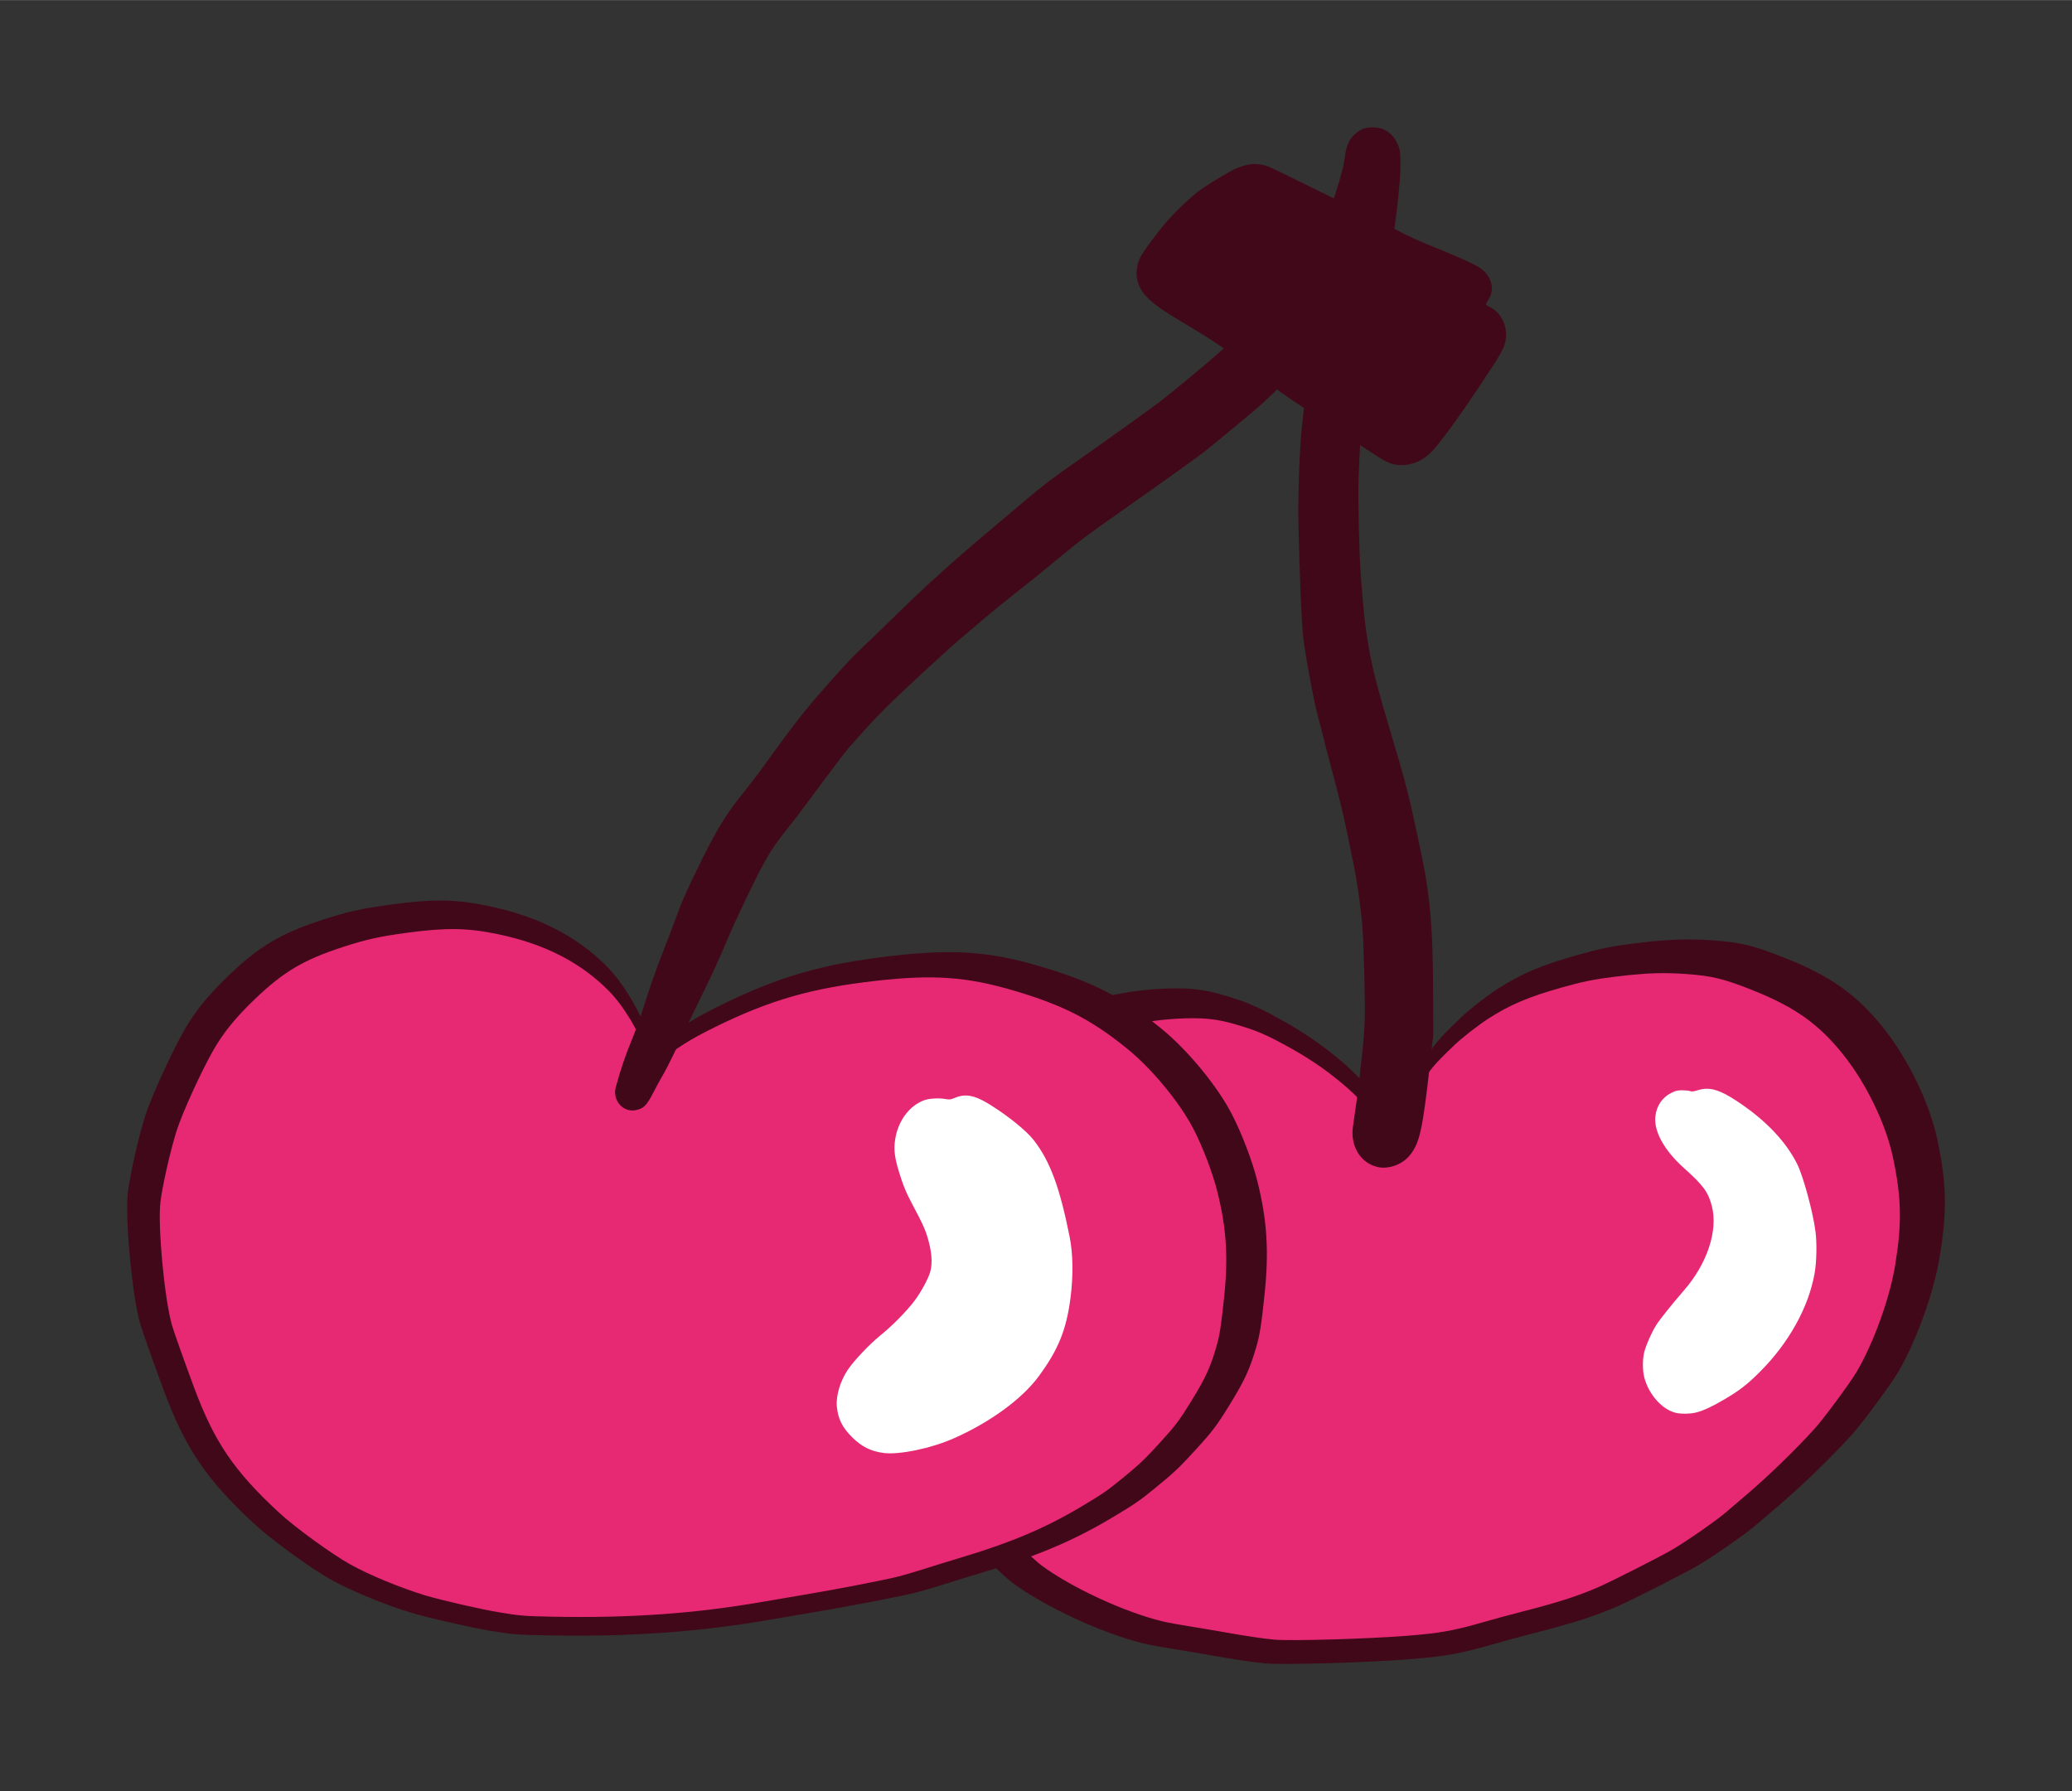
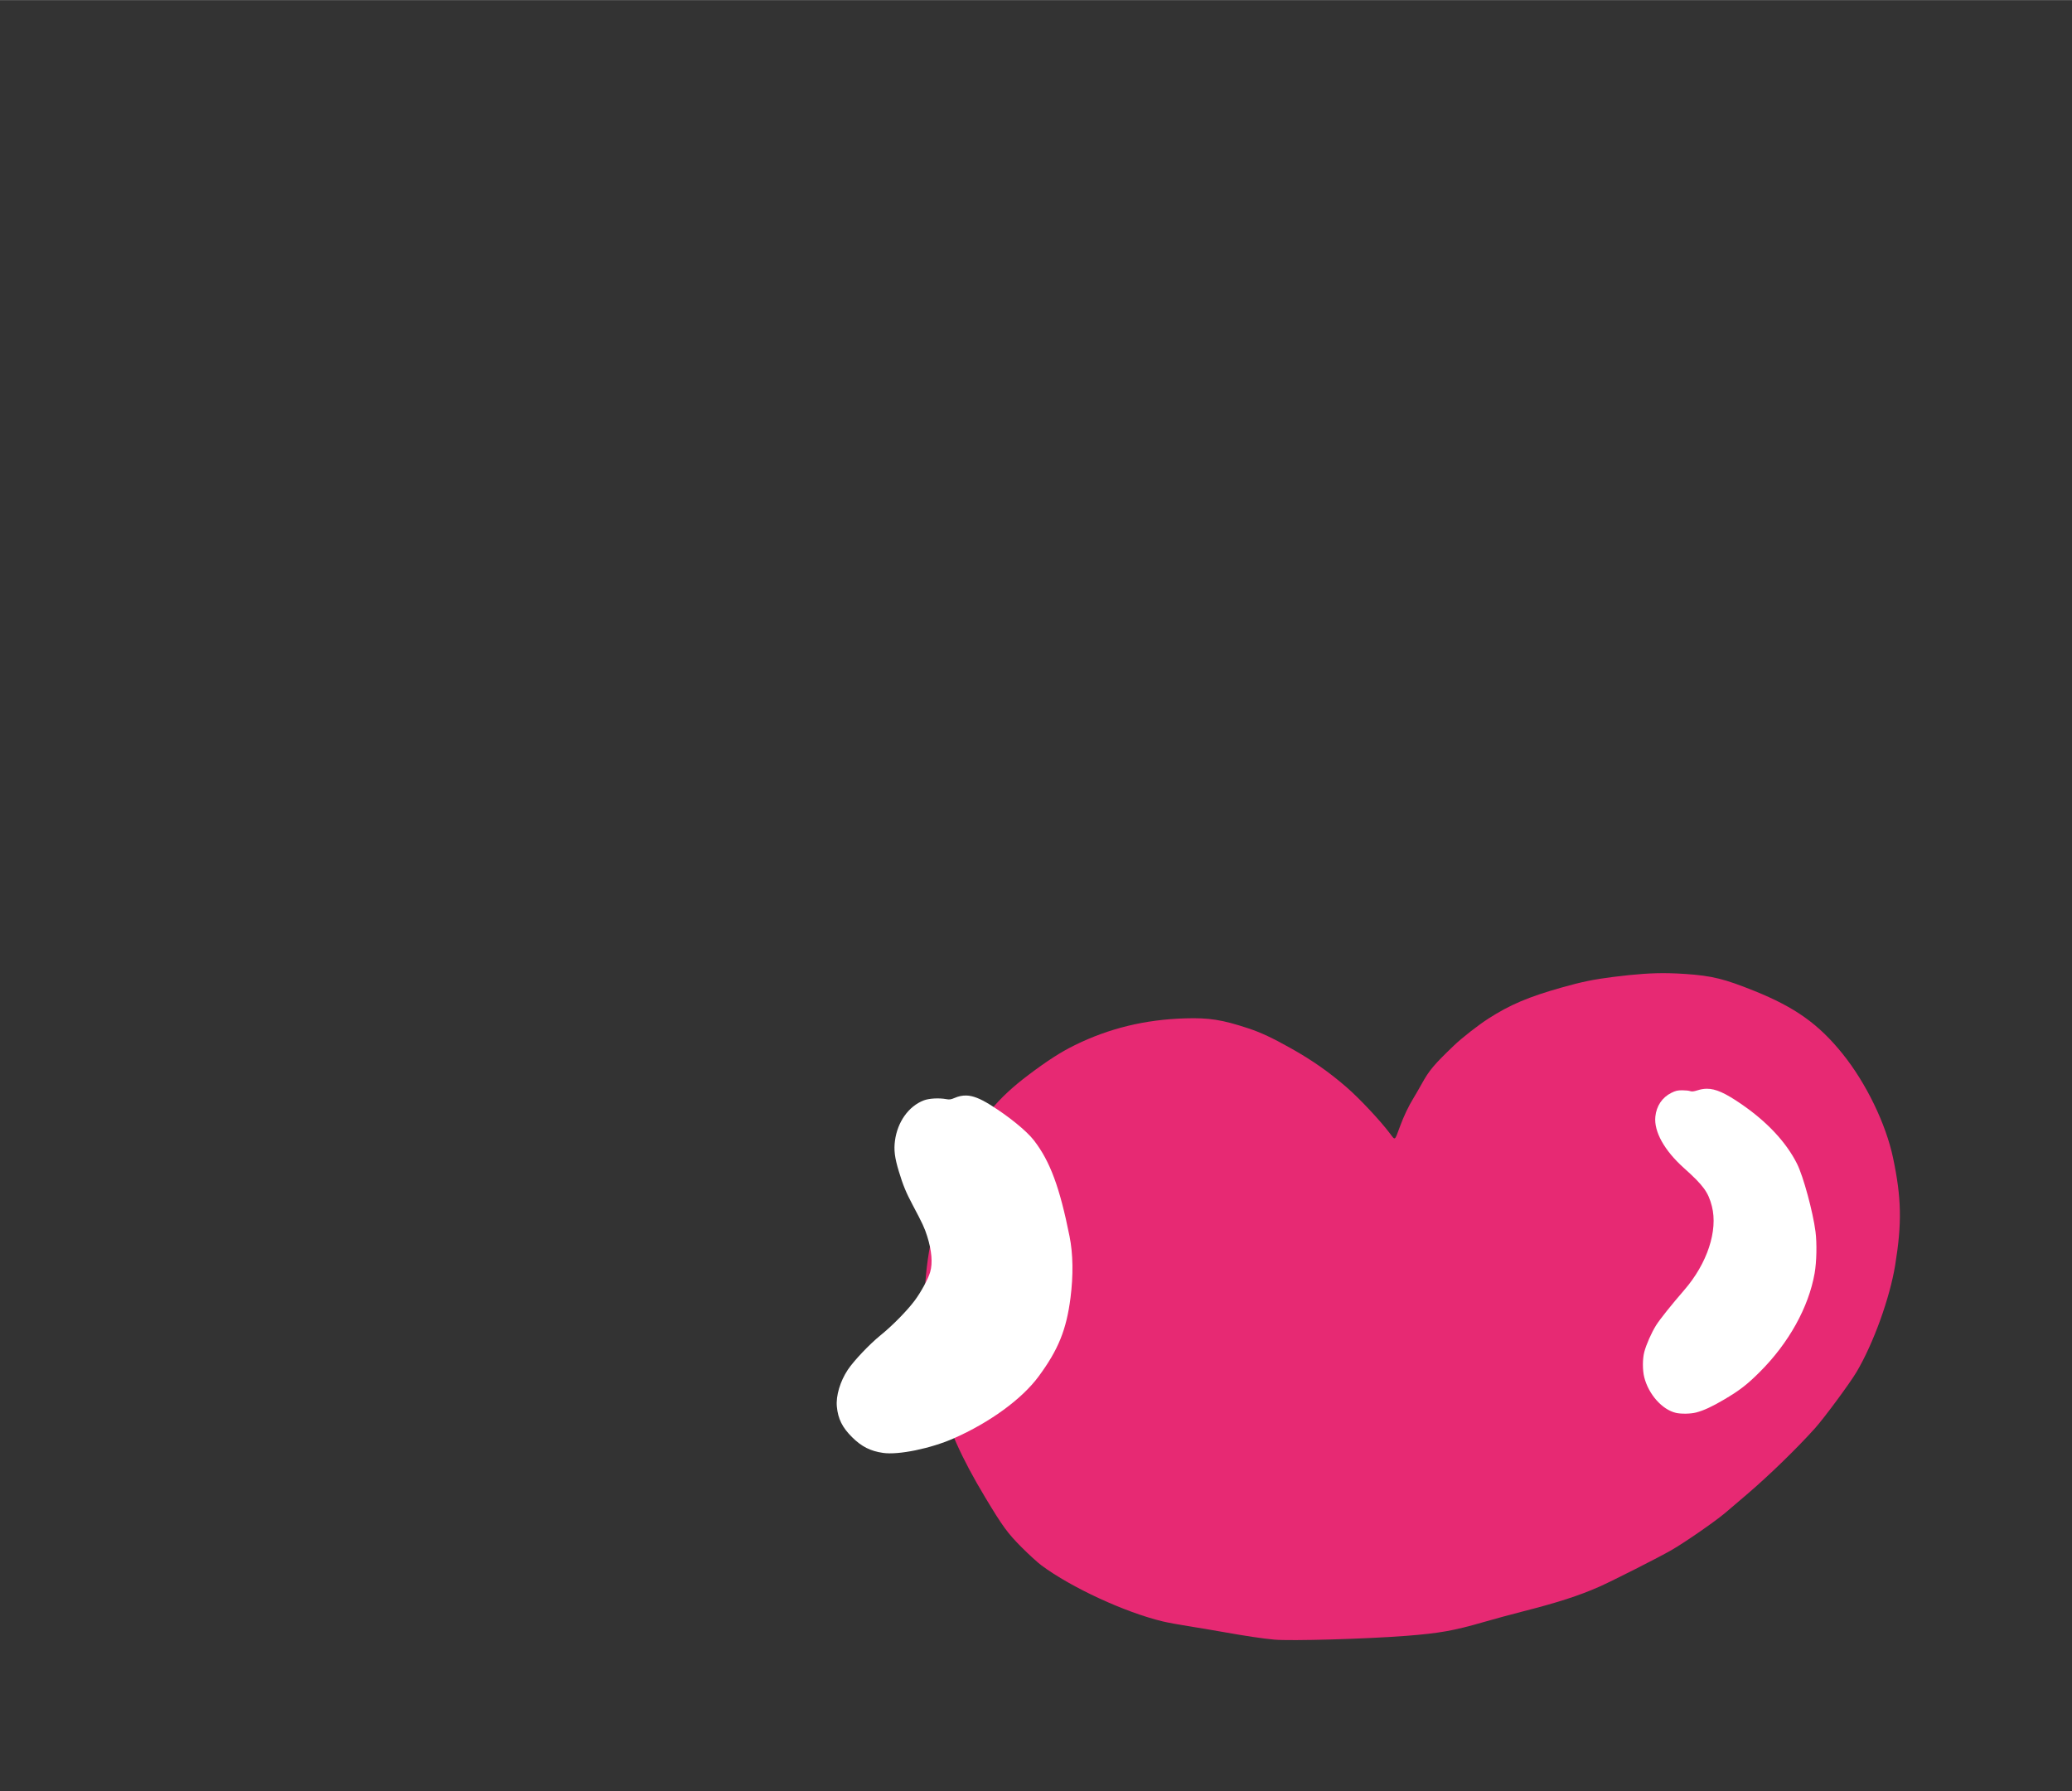
<svg xmlns="http://www.w3.org/2000/svg" id="svg8" version="1.1" viewBox="0 0 103.462 89.431" height="3.521in" width="4.073in">
  <rect x="0" y="0" width="103.462" height="89.431" fill="#333333" stroke="none" />
  <defs id="defs2" />
  <g transform="translate(162.051,-93.018)" id="layer1">
-     <path style="fill:#410819;stroke-width:0.046" d="m -77.484,139.925 c -0.89,-0.017 -1.742,0.045 -2.999,0.201 -1.059,0.132 -1.701,0.264 -2.817,0.579 -1.793,0.507 -2.797,0.934 -3.966,1.687 -0.548,0.353 -1.419,1.033 -1.846,1.441 -1.1,1.052 -1.353,1.353 -1.766,2.099 -0.127,0.229 -0.315,0.555 -0.419,0.725 -0.297,0.485 -0.547,1.008 -0.764,1.6 -0.287,0.78 -0.244,0.752 -0.542,0.355 -0.524,-0.696 -1.639,-1.886 -2.338,-2.493 -0.94,-0.817 -1.865,-1.467 -3.002,-2.107 -1.02,-0.574 -1.657,-0.873 -2.341,-1.099 -1.414,-0.467 -2.119,-0.578 -3.416,-0.54 -2.179,0.064 -4.138,0.54 -6.003,1.46 -0.757,0.373 -1.464,0.828 -2.501,1.609 -1.674,1.26 -2.609,2.4 -3.572,4.351 -1.238,2.508 -1.774,4.259 -1.986,6.496 -0.092,0.964 -0.087,1.376 0.024,2.586 0.167,1.814 0.28,2.493 0.625,3.74 0.543,1.962 1.27,3.591 2.56,5.74 0.953,1.586 1.219,1.949 1.994,2.726 0.381,0.381 0.858,0.816 1.059,0.965 1.627,1.207 4.53,2.548 6.585,3.041 0.256,0.061 0.867,0.174 1.358,0.251 0.492,0.077 1.352,0.222 1.912,0.322 1.22,0.218 2.144,0.355 2.768,0.413 0.887,0.082 4.995,-0.035 7.185,-0.206 1.783,-0.139 2.559,-0.278 4.158,-0.74 0.576,-0.167 1.534,-0.426 2.129,-0.578 1.892,-0.481 3.059,-0.858 4.145,-1.337 0.728,-0.321 3.271,-1.61 3.938,-1.996 0.756,-0.437 2.39,-1.57 2.932,-2.034 0.143,-0.122 0.661,-0.565 1.151,-0.983 1.201,-1.025 2.687,-2.468 3.699,-3.593 0.499,-0.555 1.896,-2.447 2.257,-3.058 0.911,-1.541 1.799,-4 2.09,-5.785 0.372,-2.281 0.345,-3.642 -0.114,-5.821 -0.389,-1.848 -1.464,-4.064 -2.737,-5.645 -1.299,-1.613 -2.575,-2.522 -4.788,-3.412 -1.63,-0.656 -2.296,-0.82 -3.73,-0.919 -0.321,-0.022 -0.623,-0.037 -0.919,-0.042 z" id="path4653" />
    <path id="path4625" transform="scale(0.265)" d="m -297.102,534.377 c -3.092,-0.058 -6.052,0.155 -10.418,0.699 -3.679,0.459 -5.91,0.917 -9.785,2.012 -6.228,1.76 -9.717,3.243 -13.779,5.859 -1.903,1.225 -4.931,3.59 -6.412,5.006 -3.821,3.653 -4.701,4.7 -6.135,7.293 -0.44,0.795 -1.096,1.929 -1.457,2.52 -1.032,1.686 -1.899,3.502 -2.654,5.557 -0.997,2.711 -0.846,2.612 -1.883,1.234 -1.82,-2.418 -5.695,-6.551 -8.123,-8.662 -3.264,-2.838 -6.479,-5.095 -10.428,-7.318 -3.543,-1.995 -5.756,-3.032 -8.133,-3.816 -4.911,-1.621 -7.362,-2.009 -11.865,-1.877 -7.569,0.222 -14.377,1.877 -20.855,5.072 -2.629,1.297 -5.087,2.878 -8.688,5.588 -5.814,4.377 -9.064,8.336 -12.41,15.115 -4.301,8.713 -6.162,14.797 -6.9,22.566 -0.318,3.35 -0.304,4.78 0.082,8.984 0.579,6.303 0.971,8.66 2.17,12.992 1.886,6.817 4.41,12.475 8.895,19.939 3.31,5.509 4.233,6.772 6.926,9.469 1.323,1.325 2.979,2.833 3.678,3.352 5.653,4.194 15.738,8.851 22.875,10.564 0.888,0.213 3.011,0.606 4.719,0.873 1.708,0.267 4.697,0.77 6.641,1.117 4.237,0.756 7.447,1.234 9.615,1.436 3.08,0.286 17.352,-0.123 24.959,-0.717 6.194,-0.484 8.89,-0.964 14.443,-2.57 2.001,-0.579 5.328,-1.482 7.396,-2.008 6.574,-1.673 10.626,-2.98 14.4,-4.645 2.528,-1.115 11.365,-5.594 13.68,-6.934 2.625,-1.518 8.302,-5.456 10.186,-7.064 0.498,-0.425 2.298,-1.962 4,-3.414 4.174,-3.56 9.335,-8.574 12.85,-12.48 1.734,-1.928 6.588,-8.502 7.842,-10.623 3.164,-5.352 6.25,-13.896 7.26,-20.096 1.291,-7.924 1.199,-12.653 -0.395,-20.221 -1.352,-6.421 -5.085,-14.119 -9.51,-19.611 -4.513,-5.603 -8.944,-8.76 -16.633,-11.854 -5.663,-2.278 -7.974,-2.848 -12.959,-3.191 -1.117,-0.077 -2.163,-0.127 -3.193,-0.146 z" style="fill:#e72973;stroke-width:0.16" />
-     <path style="fill:#410819;stroke-width:0.045" d="m -134.751,174.675 c -1.512,-0.031 -1.713,-0.047 -2.809,-0.228 -0.985,-0.163 -3.097,-0.645 -3.964,-0.905 -1.297,-0.39 -2.993,-1.09 -4.01,-1.656 -0.991,-0.551 -2.949,-1.974 -3.798,-2.76 -2.424,-2.244 -3.463,-3.777 -4.556,-6.728 -0.557,-1.504 -1.063,-2.932 -1.165,-3.285 -0.401,-1.403 -0.767,-5.328 -0.612,-6.573 0.112,-0.899 0.541,-2.787 0.865,-3.803 0.306,-0.958 1.293,-3.124 1.951,-4.282 0.532,-0.936 1.2,-1.759 2.214,-2.728 1.544,-1.477 2.608,-2.107 4.715,-2.792 1.222,-0.397 1.955,-0.56 3.391,-0.754 2.09,-0.282 3.228,-0.266 4.833,0.066 2.513,0.52 4.434,1.499 5.959,3.036 0.794,0.801 1.644,2.226 2.156,3.614 0.094,0.255 0.183,0.464 0.197,0.464 0.014,-1e-5 0.197,-0.146 0.406,-0.324 0.798,-0.679 1.578,-1.171 2.869,-1.808 2.96,-1.46 5.201,-2.104 8.676,-2.492 3.019,-0.338 4.801,-0.21 7.289,0.523 2.65,0.78 4.141,1.543 6.071,3.107 1.322,1.071 2.824,2.896 3.546,4.307 0.493,0.964 1.002,2.298 1.25,3.279 0.498,1.966 0.599,3.538 0.368,5.724 -0.162,1.531 -0.235,1.991 -0.415,2.61 -0.316,1.087 -0.579,1.659 -1.317,2.858 -0.656,1.065 -0.848,1.321 -1.71,2.266 -0.807,0.885 -1.064,1.128 -2.018,1.907 -0.799,0.653 -1.015,0.801 -2.175,1.493 -1.923,1.147 -3.749,1.916 -6.508,2.741 -0.577,0.172 -1.402,0.427 -1.835,0.567 -0.433,0.139 -1.052,0.322 -1.376,0.405 -0.751,0.193 -3.244,0.675 -5.143,0.995 -0.81,0.136 -1.768,0.299 -2.13,0.362 -3.592,0.628 -7.108,0.877 -11.215,0.793 z" id="path4647" />
-     <path id="path4629" transform="scale(0.265)" d="m -525.719,526.068 c -2.636,-0.036 -5.487,0.2 -9.176,0.697 -5.072,0.684 -7.66,1.259 -11.975,2.662 -7.438,2.419 -11.195,4.644 -16.648,9.859 -3.58,3.423 -5.935,6.328 -7.814,9.633 -2.326,4.089 -5.811,11.736 -6.891,15.119 -1.145,3.588 -2.663,10.256 -3.057,13.432 -0.545,4.398 0.748,18.256 2.164,23.209 0.357,1.249 2.144,6.291 4.111,11.6 3.863,10.422 7.53,15.835 16.09,23.758 2.997,2.774 9.911,7.799 13.41,9.746 3.59,1.998 9.577,4.47 14.156,5.846 3.064,0.92 10.52,2.623 14,3.197 3.871,0.639 4.58,0.697 9.92,0.805 14.503,0.294 26.914,-0.586 39.6,-2.803 1.276,-0.223 4.66,-0.799 7.52,-1.279 6.706,-1.127 15.508,-2.829 18.16,-3.512 1.144,-0.295 3.331,-0.939 4.859,-1.432 1.528,-0.492 4.443,-1.393 6.479,-2.002 9.743,-2.913 16.192,-5.628 22.982,-9.678 4.097,-2.444 4.857,-2.965 7.68,-5.27 3.368,-2.751 4.276,-3.61 7.125,-6.734 3.043,-3.338 3.722,-4.24 6.037,-8.002 2.606,-4.234 3.537,-6.254 4.652,-10.094 0.635,-2.188 0.893,-3.812 1.465,-9.217 0.816,-7.717 0.46,-13.266 -1.299,-20.209 -0.877,-3.464 -2.675,-8.177 -4.416,-11.58 -2.549,-4.983 -7.854,-11.425 -12.521,-15.207 -6.816,-5.523 -12.081,-8.218 -21.438,-10.973 -8.785,-2.587 -15.077,-3.038 -25.738,-1.846 -12.27,1.372 -20.182,3.644 -30.635,8.799 -4.559,2.249 -7.314,3.984 -10.131,6.383 -0.738,0.628 -1.383,1.143 -1.434,1.143 -0.051,0 -0.365,-0.737 -0.697,-1.639 -1.806,-4.901 -4.808,-9.934 -7.611,-12.762 -5.382,-5.429 -12.165,-8.887 -21.039,-10.723 -2.833,-0.586 -5.255,-0.892 -7.891,-0.928 z" style="fill:#e72973;stroke-width:0.16" />
-     <path id="path4621" d="m -93.252,151.288 c -0.85,-0.177 -1.384,-1.042 -1.242,-2.014 0.212,-1.457 0.268,-1.876 0.347,-2.621 0.049,-0.466 0.119,-1.104 0.155,-1.418 0.036,-0.314 0.075,-0.933 0.088,-1.376 0.024,-0.861 -0.048,-3.666 -0.116,-4.547 -0.07,-0.9 -0.255,-2.229 -0.428,-3.073 -0.091,-0.442 -0.249,-1.214 -0.351,-1.714 -0.187,-0.914 -0.405,-1.799 -0.849,-3.45 -0.132,-0.489 -0.295,-1.118 -0.362,-1.397 -0.067,-0.279 -0.162,-0.641 -0.209,-0.804 -0.191,-0.652 -0.646,-3.076 -0.759,-4.043 -0.081,-0.695 -0.183,-3.141 -0.238,-5.694 -0.029,-1.357 0.051,-3.573 0.173,-4.815 0.087,-0.886 0.253,-2.083 0.397,-2.868 0.066,-0.361 0.113,-0.665 0.103,-0.675 -0.01,-0.011 -0.479,0.44 -1.043,1.001 -0.564,0.561 -1.216,1.19 -1.448,1.398 -0.393,0.351 -2.201,1.852 -2.879,2.39 -0.339,0.269 -2.388,1.736 -4.19,2.999 -1.671,1.171 -1.997,1.418 -3.219,2.431 -0.582,0.483 -1.471,1.2 -1.976,1.595 -0.505,0.394 -1.181,0.941 -1.503,1.216 -0.322,0.274 -0.851,0.724 -1.177,0.999 -0.771,0.65 -3.041,2.747 -3.854,3.56 -0.562,0.562 -1.208,1.261 -1.855,2.008 -0.211,0.243 -1.206,1.562 -2.032,2.692 -0.255,0.349 -0.681,0.906 -0.947,1.238 -0.6,0.75 -0.859,1.124 -1.209,1.751 -0.462,0.827 -1.485,2.975 -1.957,4.108 -0.246,0.59 -0.664,1.512 -0.929,2.047 -0.474,0.957 -1.089,2.238 -1.656,3.45 -0.158,0.338 -0.399,0.804 -0.535,1.037 -0.136,0.233 -0.345,0.614 -0.463,0.847 -0.341,0.671 -0.499,0.83 -0.902,0.905 -0.636,0.119 -1.165,-0.505 -0.984,-1.159 0.254,-0.917 0.47,-1.555 0.771,-2.284 0.193,-0.467 0.466,-1.22 0.607,-1.674 0.307,-0.991 0.703,-2.113 1.062,-3.006 0.145,-0.361 0.387,-0.999 0.539,-1.418 0.334,-0.923 0.579,-1.475 1.311,-2.952 0.82,-1.653 1.23,-2.31 2.176,-3.483 0.244,-0.303 0.594,-0.76 0.779,-1.016 0.995,-1.385 1.747,-2.392 2.179,-2.92 0.865,-1.059 2.225,-2.571 2.761,-3.07 0.288,-0.268 1.057,-1.011 1.709,-1.652 1.627,-1.599 3.109,-2.929 5.355,-4.804 0.361,-0.301 0.932,-0.784 1.27,-1.072 0.762,-0.651 1.296,-1.057 2.442,-1.857 1.146,-0.8 3.548,-2.517 4.098,-2.929 0.58,-0.434 2.504,-2.029 3.175,-2.632 0.697,-0.626 2.435,-2.389 2.876,-2.918 0.426,-0.51 1.084,-1.393 1.399,-1.877 0.312,-0.479 1.113,-2.126 1.311,-2.696 0.137,-0.394 0.442,-1.42 0.503,-1.693 0.013,-0.058 0.053,-0.306 0.09,-0.55 0.079,-0.532 0.203,-0.81 0.472,-1.058 0.286,-0.264 0.525,-0.359 0.906,-0.359 0.563,-0.001 0.989,0.279 1.24,0.817 0.117,0.25 0.13,0.323 0.147,0.808 0.039,1.138 -0.327,4.061 -0.751,5.994 -0.227,1.034 -0.916,4.538 -0.97,4.932 -0.162,1.176 -0.328,3.478 -0.371,5.133 -0.028,1.082 0.034,3.615 0.115,4.709 0.244,3.304 0.44,4.33 1.495,7.832 0.54,1.791 0.904,3.13 1.06,3.895 0.057,0.279 0.2,0.937 0.317,1.46 0.576,2.567 0.73,4.173 0.738,7.705 l 0.005,2.053 -0.159,1.418 c -0.371,3.296 -0.512,3.945 -0.995,4.556 -0.372,0.47 -1.047,0.725 -1.612,0.607 z" style="fill:#410819;stroke-width:0.042" />
-     <path id="path4645" transform="scale(0.265)" d="m -374.857,381.91 c -1.33,-0.04 -2.696,0.315 -4.252,1.08 -1.563,0.769 -5.41,3.145 -6.719,4.15 -1.392,1.069 -3.799,3.334 -5.338,5.027 -1.714,1.886 -4.822,6.027 -5.441,7.248 -0.645,1.274 -0.898,2.773 -0.672,4 0.524,2.842 2.328,4.598 8.49,8.258 6.138,3.646 8.502,5.254 12.08,8.223 4.221,3.502 6.663,5.23 16.066,11.389 1.708,1.118 4.55,3 6.318,4.18 3.358,2.241 4.411,2.816 5.564,3.043 2.452,0.483 4.934,-0.344 6.92,-2.305 1.469,-1.45 5.209,-6.567 9.246,-12.648 3.895,-5.867 4.319,-6.6 4.707,-8.115 0.662,-2.585 -0.684,-5.605 -2.943,-6.602 -0.374,-0.165 -0.678,-0.391 -0.678,-0.502 0,-0.111 0.178,-0.465 0.396,-0.787 1.515,-2.232 0.535,-5.044 -2.271,-6.512 -1.691,-0.884 -4.11,-1.944 -8.311,-3.641 -2.299,-0.929 -4.86,-2.103 -6.322,-2.898 -1.352,-0.736 -3.573,-1.878 -4.936,-2.537 -1.363,-0.659 -6.077,-2.99 -10.477,-5.18 -4.4,-2.19 -8.469,-4.16 -9.041,-4.377 -0.806,-0.305 -1.591,-0.47 -2.389,-0.494 z" style="fill:#410819;stroke-width:0.16" />
    <path id="path4637" transform="scale(0.265)" d="m -429.414,557.426 c -0.754,-0.025 -1.471,0.132 -2.227,0.457 -0.697,0.3 -0.961,0.336 -1.592,0.221 -1.36,-0.249 -3.23,-0.142 -4.227,0.242 -2.84,1.094 -4.942,4.04 -5.414,7.586 -0.235,1.768 -0.055,3.203 0.729,5.791 0.787,2.6 1.345,3.958 2.598,6.316 1.86,3.501 2.255,4.352 2.746,5.914 0.859,2.733 1.052,5.053 0.559,6.738 -0.38,1.298 -1.725,3.772 -2.918,5.371 -1.443,1.934 -4.209,4.743 -6.457,6.559 -2.039,1.647 -5.027,4.8 -6.148,6.486 -1.438,2.162 -2.254,4.906 -2.062,6.932 0.219,2.312 1.025,3.935 2.867,5.764 1.797,1.783 3.45,2.622 5.852,2.967 2.903,0.417 8.952,-0.826 13.268,-2.725 6.83,-3.006 12.88,-7.416 16.033,-11.688 3.705,-5.019 5.234,-8.786 6.004,-14.797 0.548,-4.281 0.487,-8.287 -0.178,-11.602 -1.853,-9.242 -3.659,-14.115 -6.688,-18.051 -1.397,-1.816 -4.796,-4.58 -8.326,-6.771 -1.805,-1.121 -3.162,-1.669 -4.418,-1.711 z" style="fill:#ffffff;fill-opacity:1;stroke-width:0.16" />
    <path id="path4633" transform="scale(0.265)" d="m -289.93,556.15 c -0.566,0.005 -1.119,0.105 -1.699,0.287 -0.746,0.234 -1.105,0.274 -1.41,0.158 -0.225,-0.085 -0.898,-0.156 -1.494,-0.156 -0.887,0 -1.261,0.089 -2.057,0.486 -1.725,0.862 -2.806,2.47 -3.01,4.479 -0.286,2.813 1.697,6.381 5.377,9.676 3.679,3.294 4.596,4.548 5.277,7.211 1.175,4.593 -0.878,10.802 -5.227,15.812 -2.397,2.762 -4.595,5.516 -5.289,6.625 -0.864,1.382 -1.841,3.589 -2.219,5.012 -0.346,1.304 -0.35,3.443 -0.01,4.779 0.821,3.223 3.373,6.096 5.959,6.703 0.98,0.23 2.79,0.198 3.799,-0.065 1.442,-0.376 2.993,-1.091 5.273,-2.434 2.942,-1.733 4.355,-2.826 6.764,-5.232 5.446,-5.442 9.184,-12.18 10.307,-18.572 0.377,-2.144 0.45,-5.625 0.166,-7.84 -0.48,-3.744 -2.305,-10.45 -3.482,-12.797 -2.048,-4.081 -5.677,-7.953 -10.604,-11.318 -2.924,-1.997 -4.725,-2.83 -6.422,-2.814 z" style="fill:#ffffff;fill-opacity:1;stroke-width:0.16" />
  </g>
</svg>